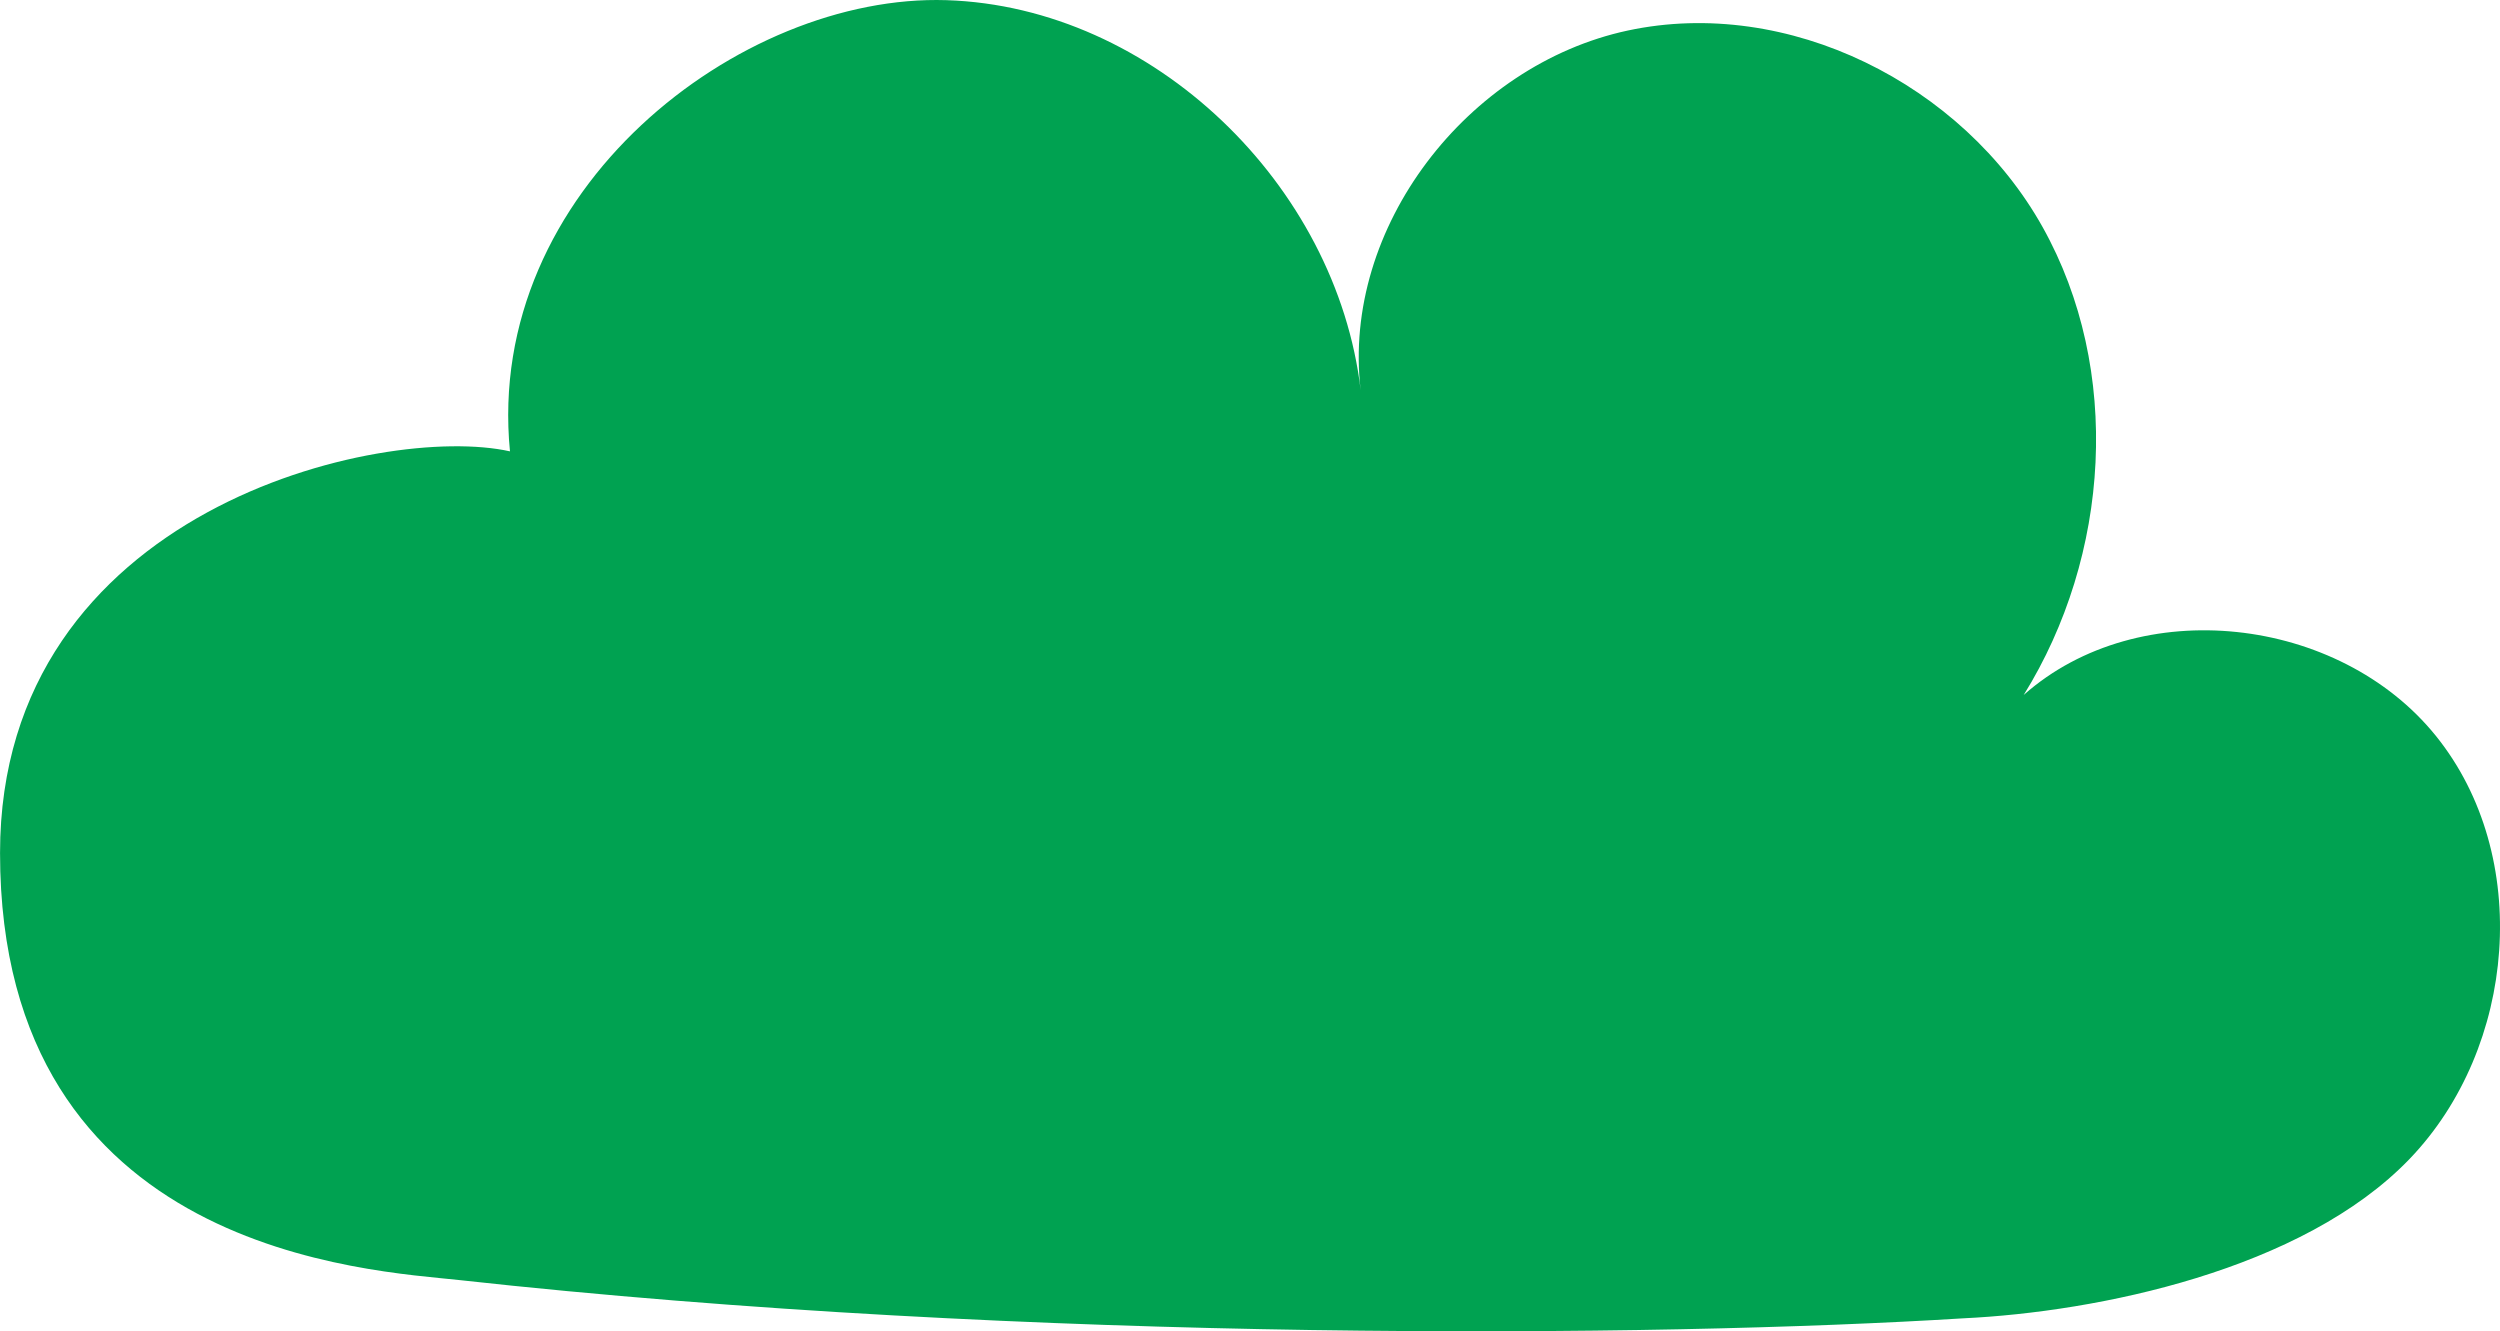
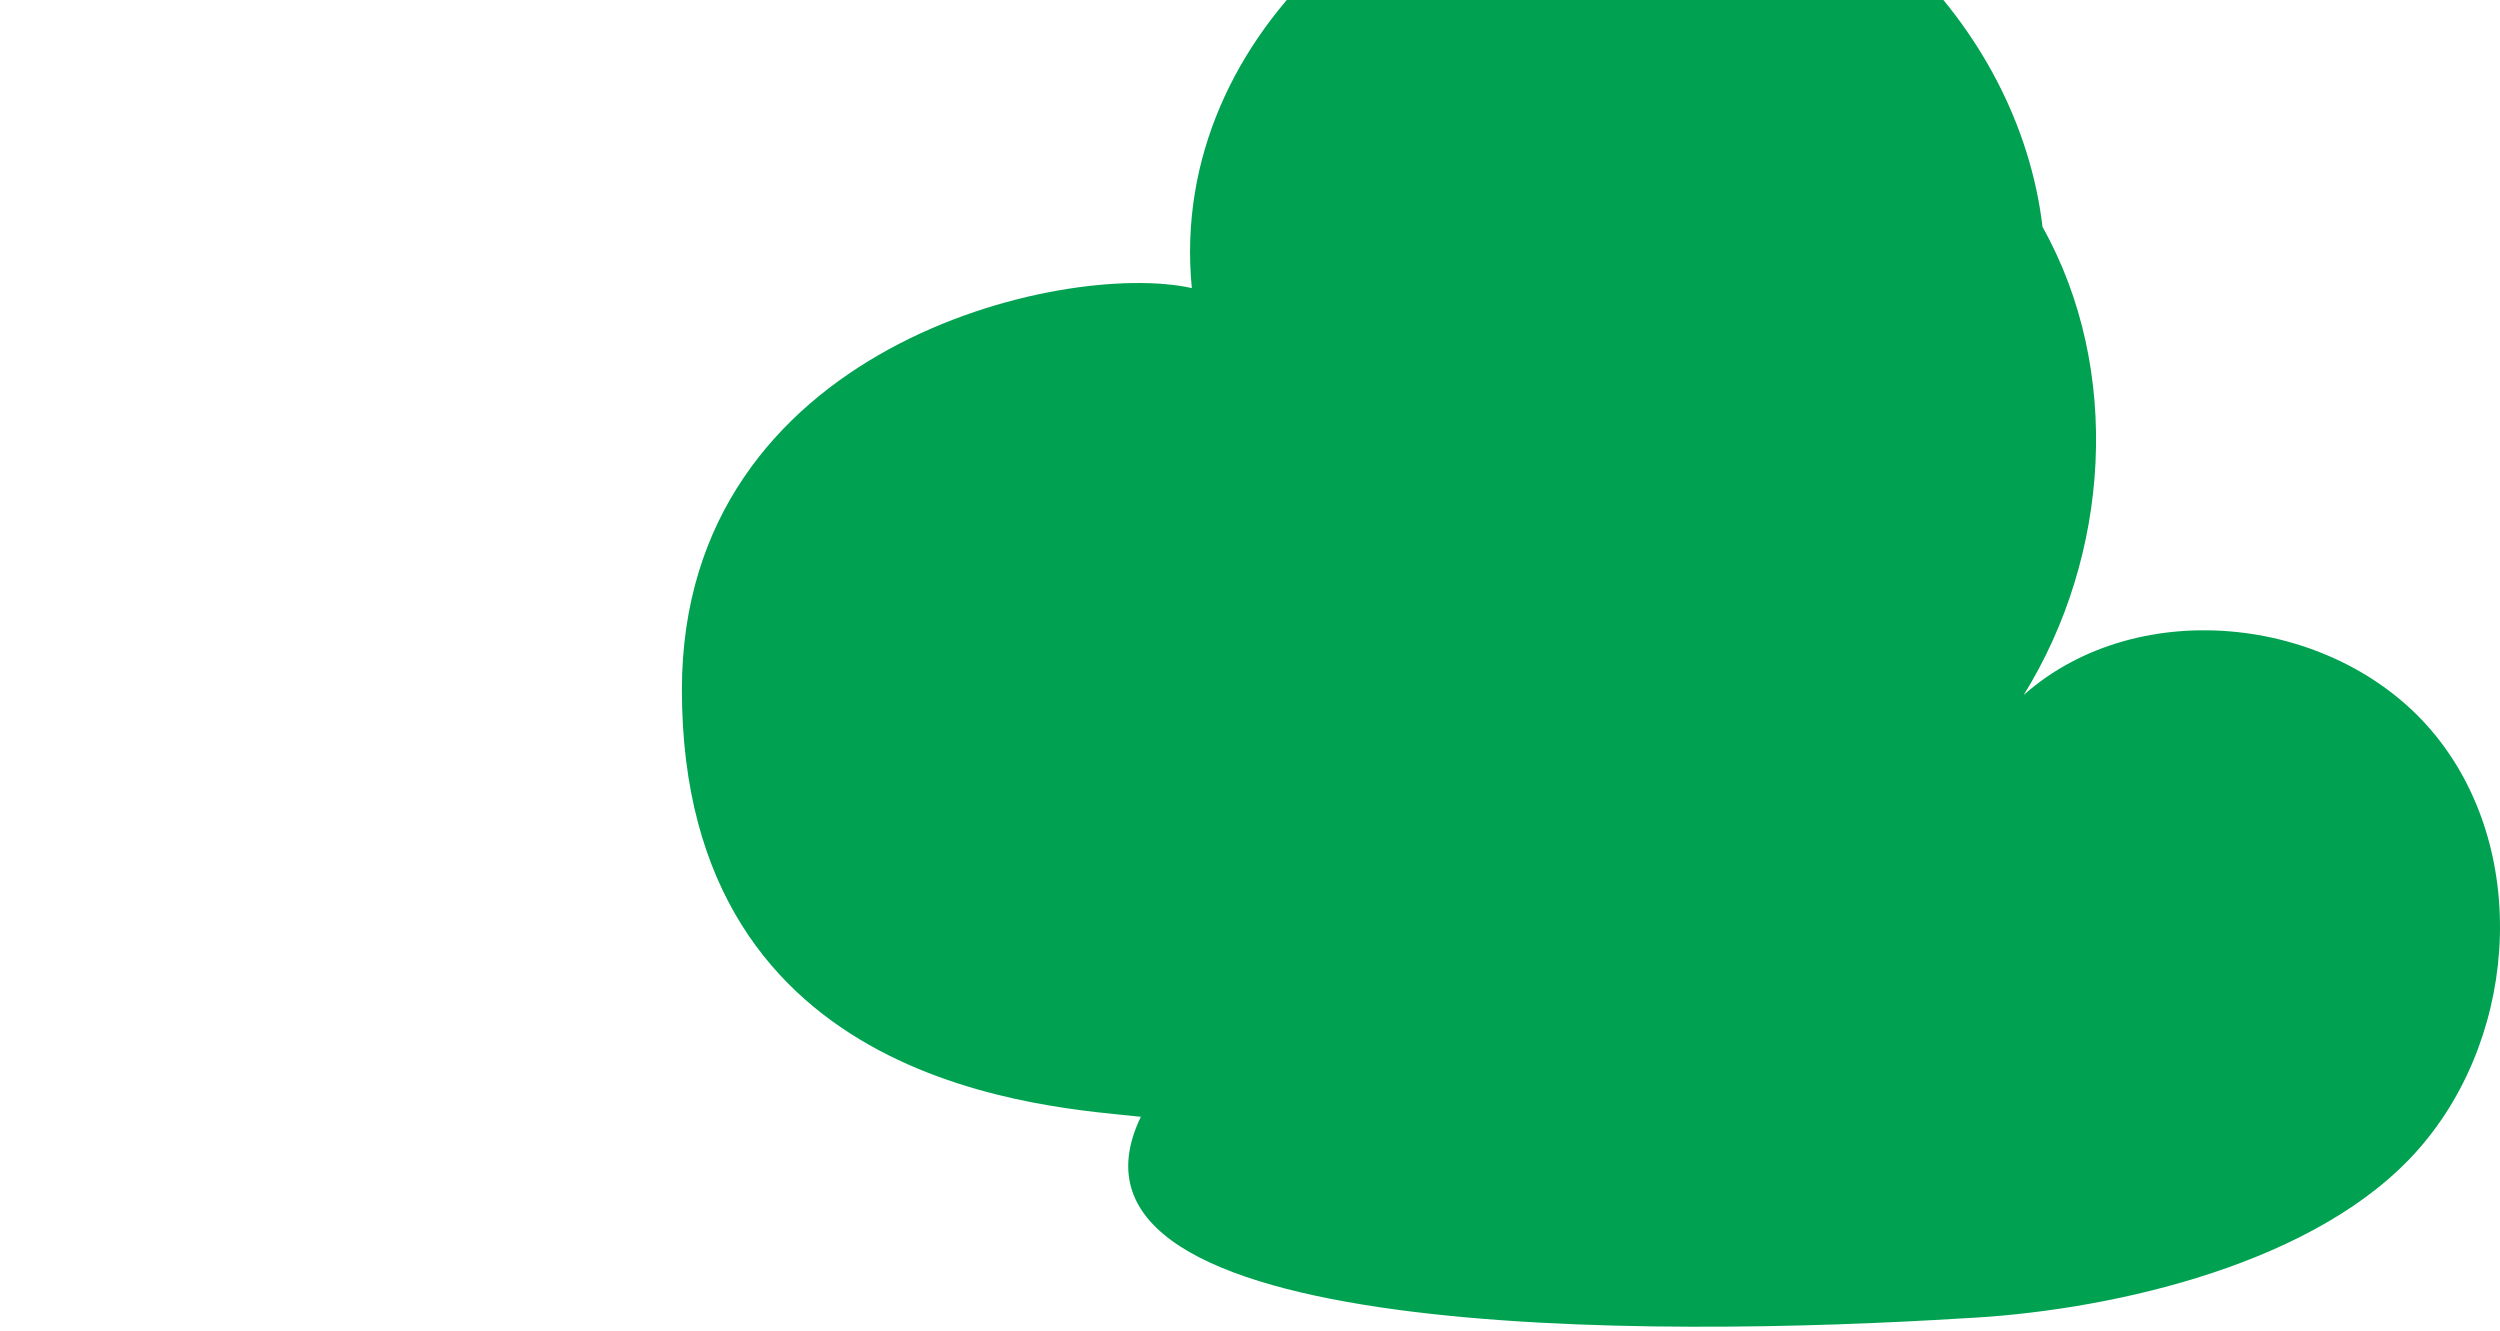
<svg xmlns="http://www.w3.org/2000/svg" width="178.457" height="95.031" viewBox="0 0 178.457 95.031">
-   <path d="M860.464,513.8c9.556-.455,24.216-3.432,31.852-11.376s8.794-21.627,1.878-30.2S873.016,462,864.77,469.305c6.171-9.932,7.057-23.209,1.345-33.412s-18.178-16.47-29.611-14.017-20.434,14.059-19.062,25.671c-1.725-14.647-14.827-27.367-29.568-27.84s-32.978,13.55-31.157,32.207c-9.082-2.034-36.4,4.091-36.4,28.667,0,28.667,26.563,29.8,32.762,30.487C793.956,515.578,838.622,515.163,860.464,513.8Z" transform="translate(-720.314 -419.695)" fill="#00a251" />
+   <path d="M860.464,513.8c9.556-.455,24.216-3.432,31.852-11.376s8.794-21.627,1.878-30.2S873.016,462,864.77,469.305c6.171-9.932,7.057-23.209,1.345-33.412c-1.725-14.647-14.827-27.367-29.568-27.84s-32.978,13.55-31.157,32.207c-9.082-2.034-36.4,4.091-36.4,28.667,0,28.667,26.563,29.8,32.762,30.487C793.956,515.578,838.622,515.163,860.464,513.8Z" transform="translate(-720.314 -419.695)" fill="#00a251" />
</svg>